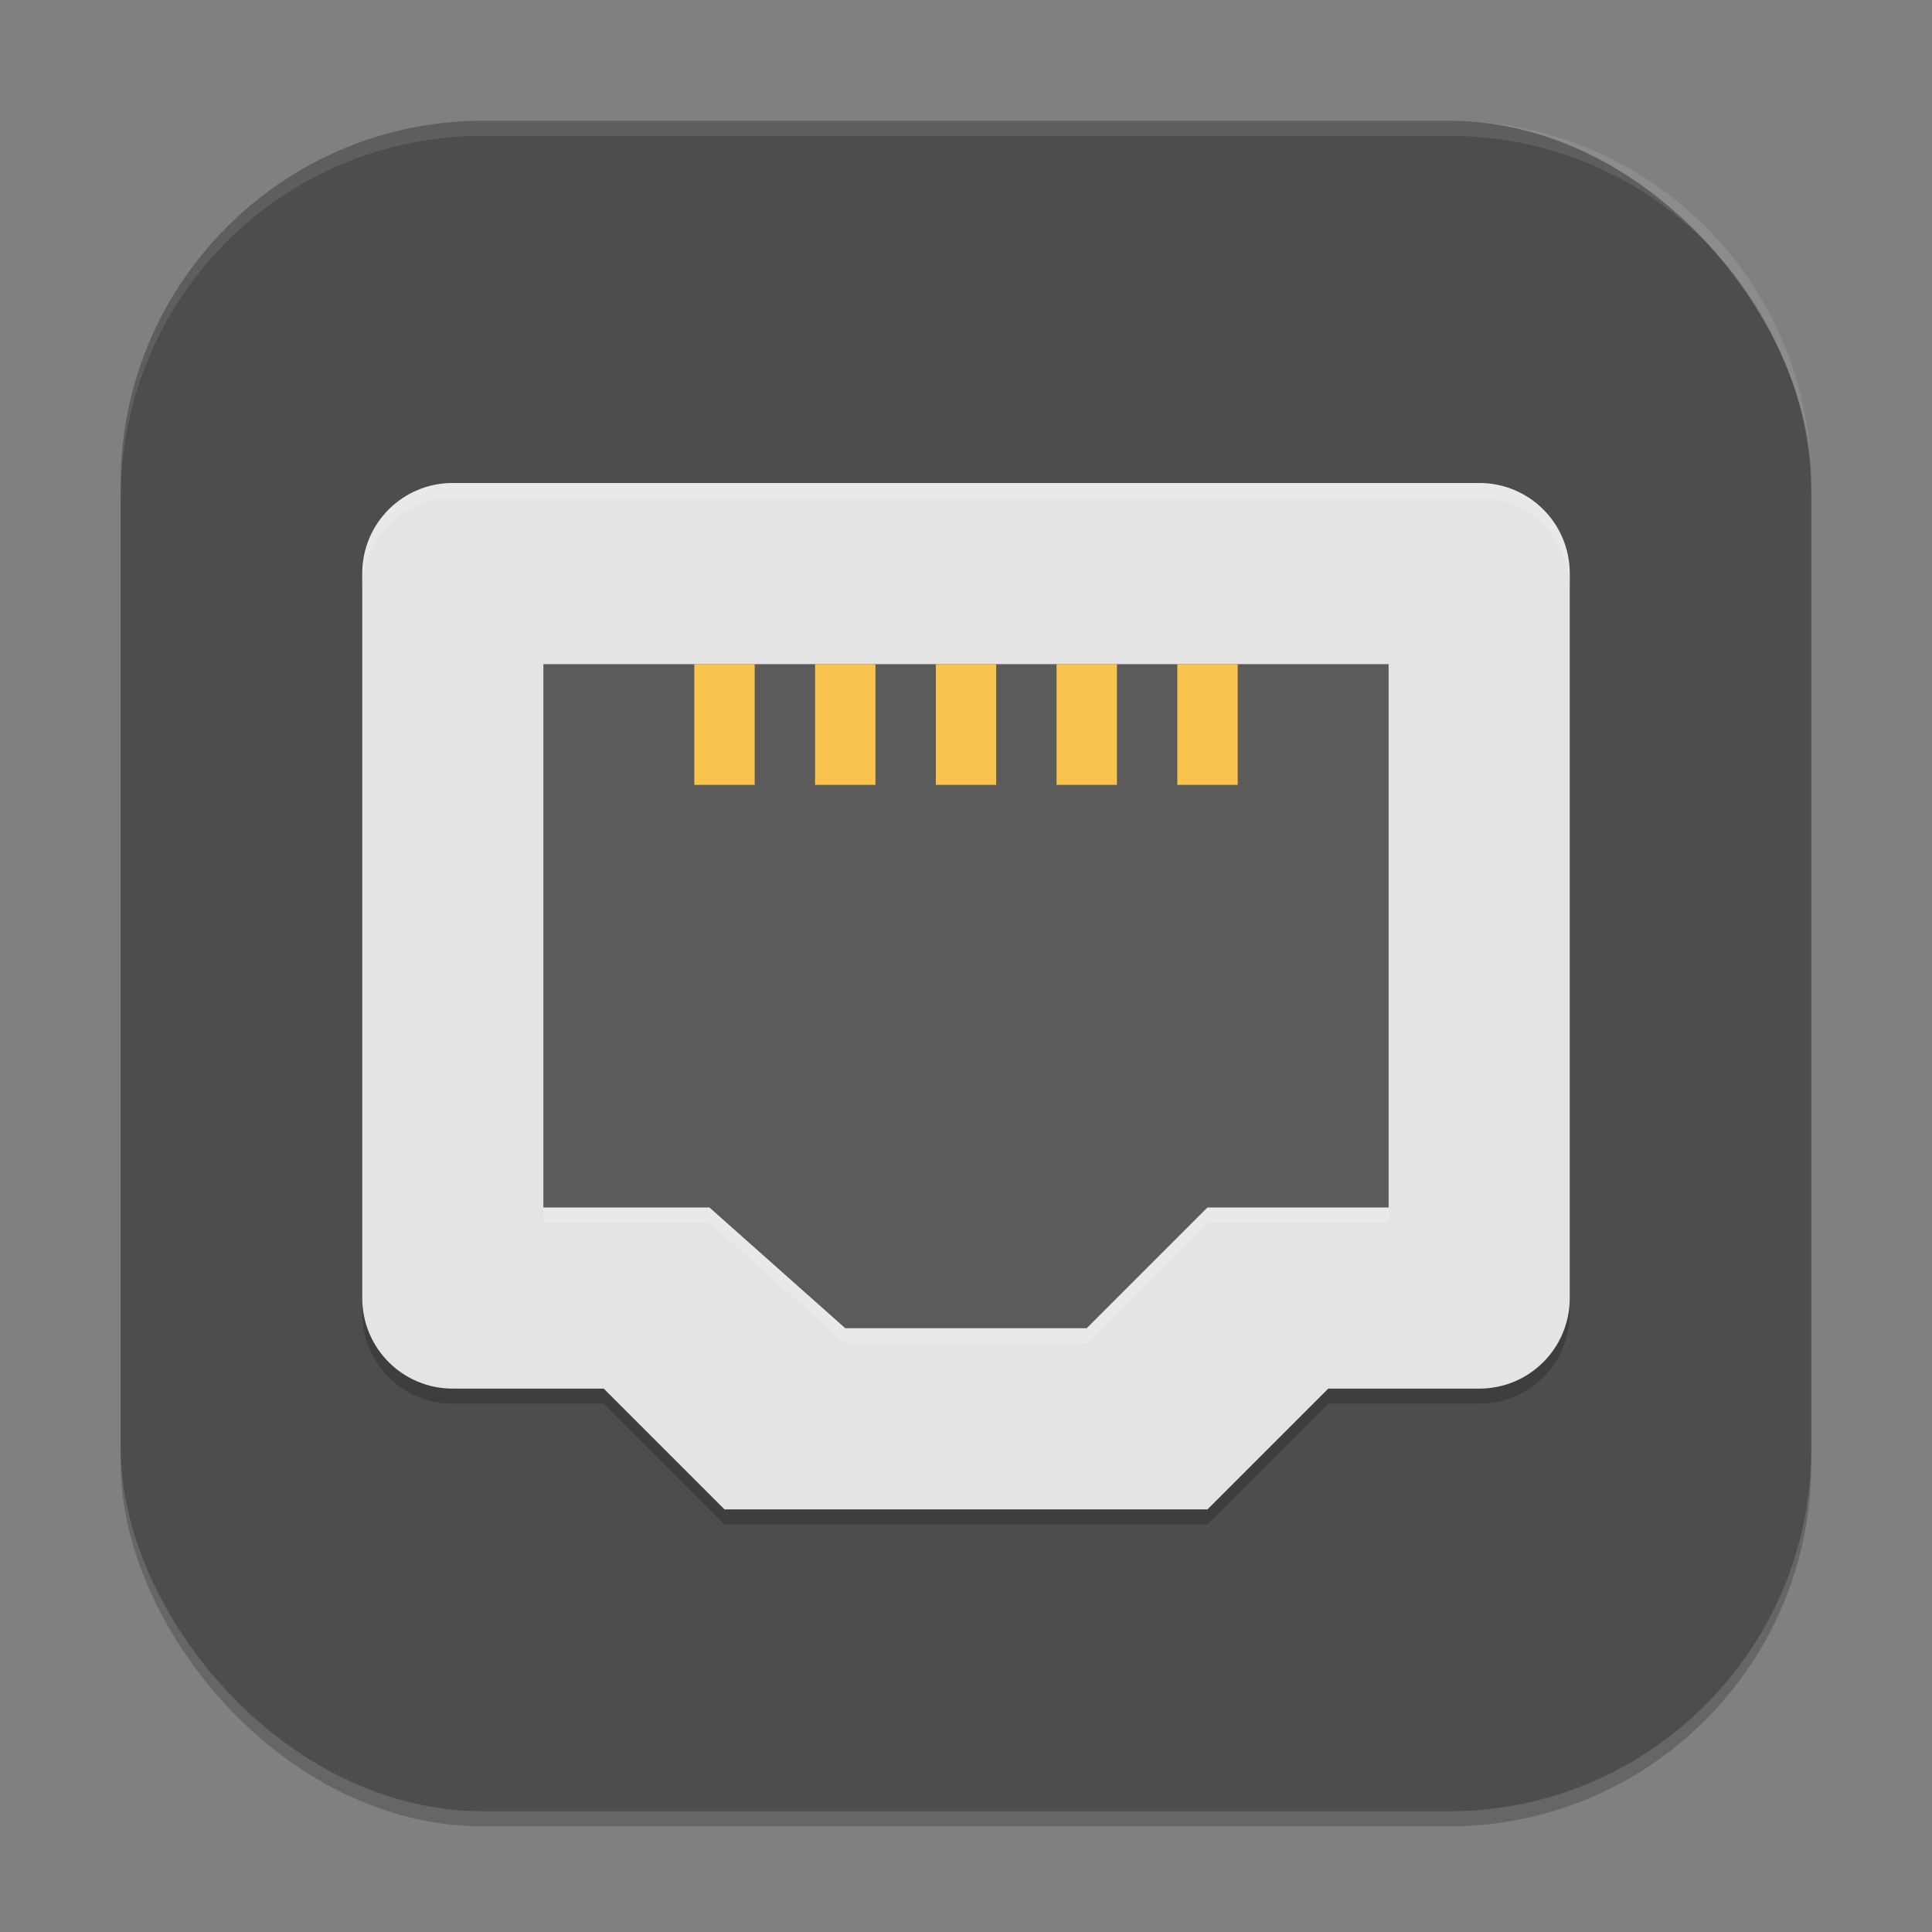
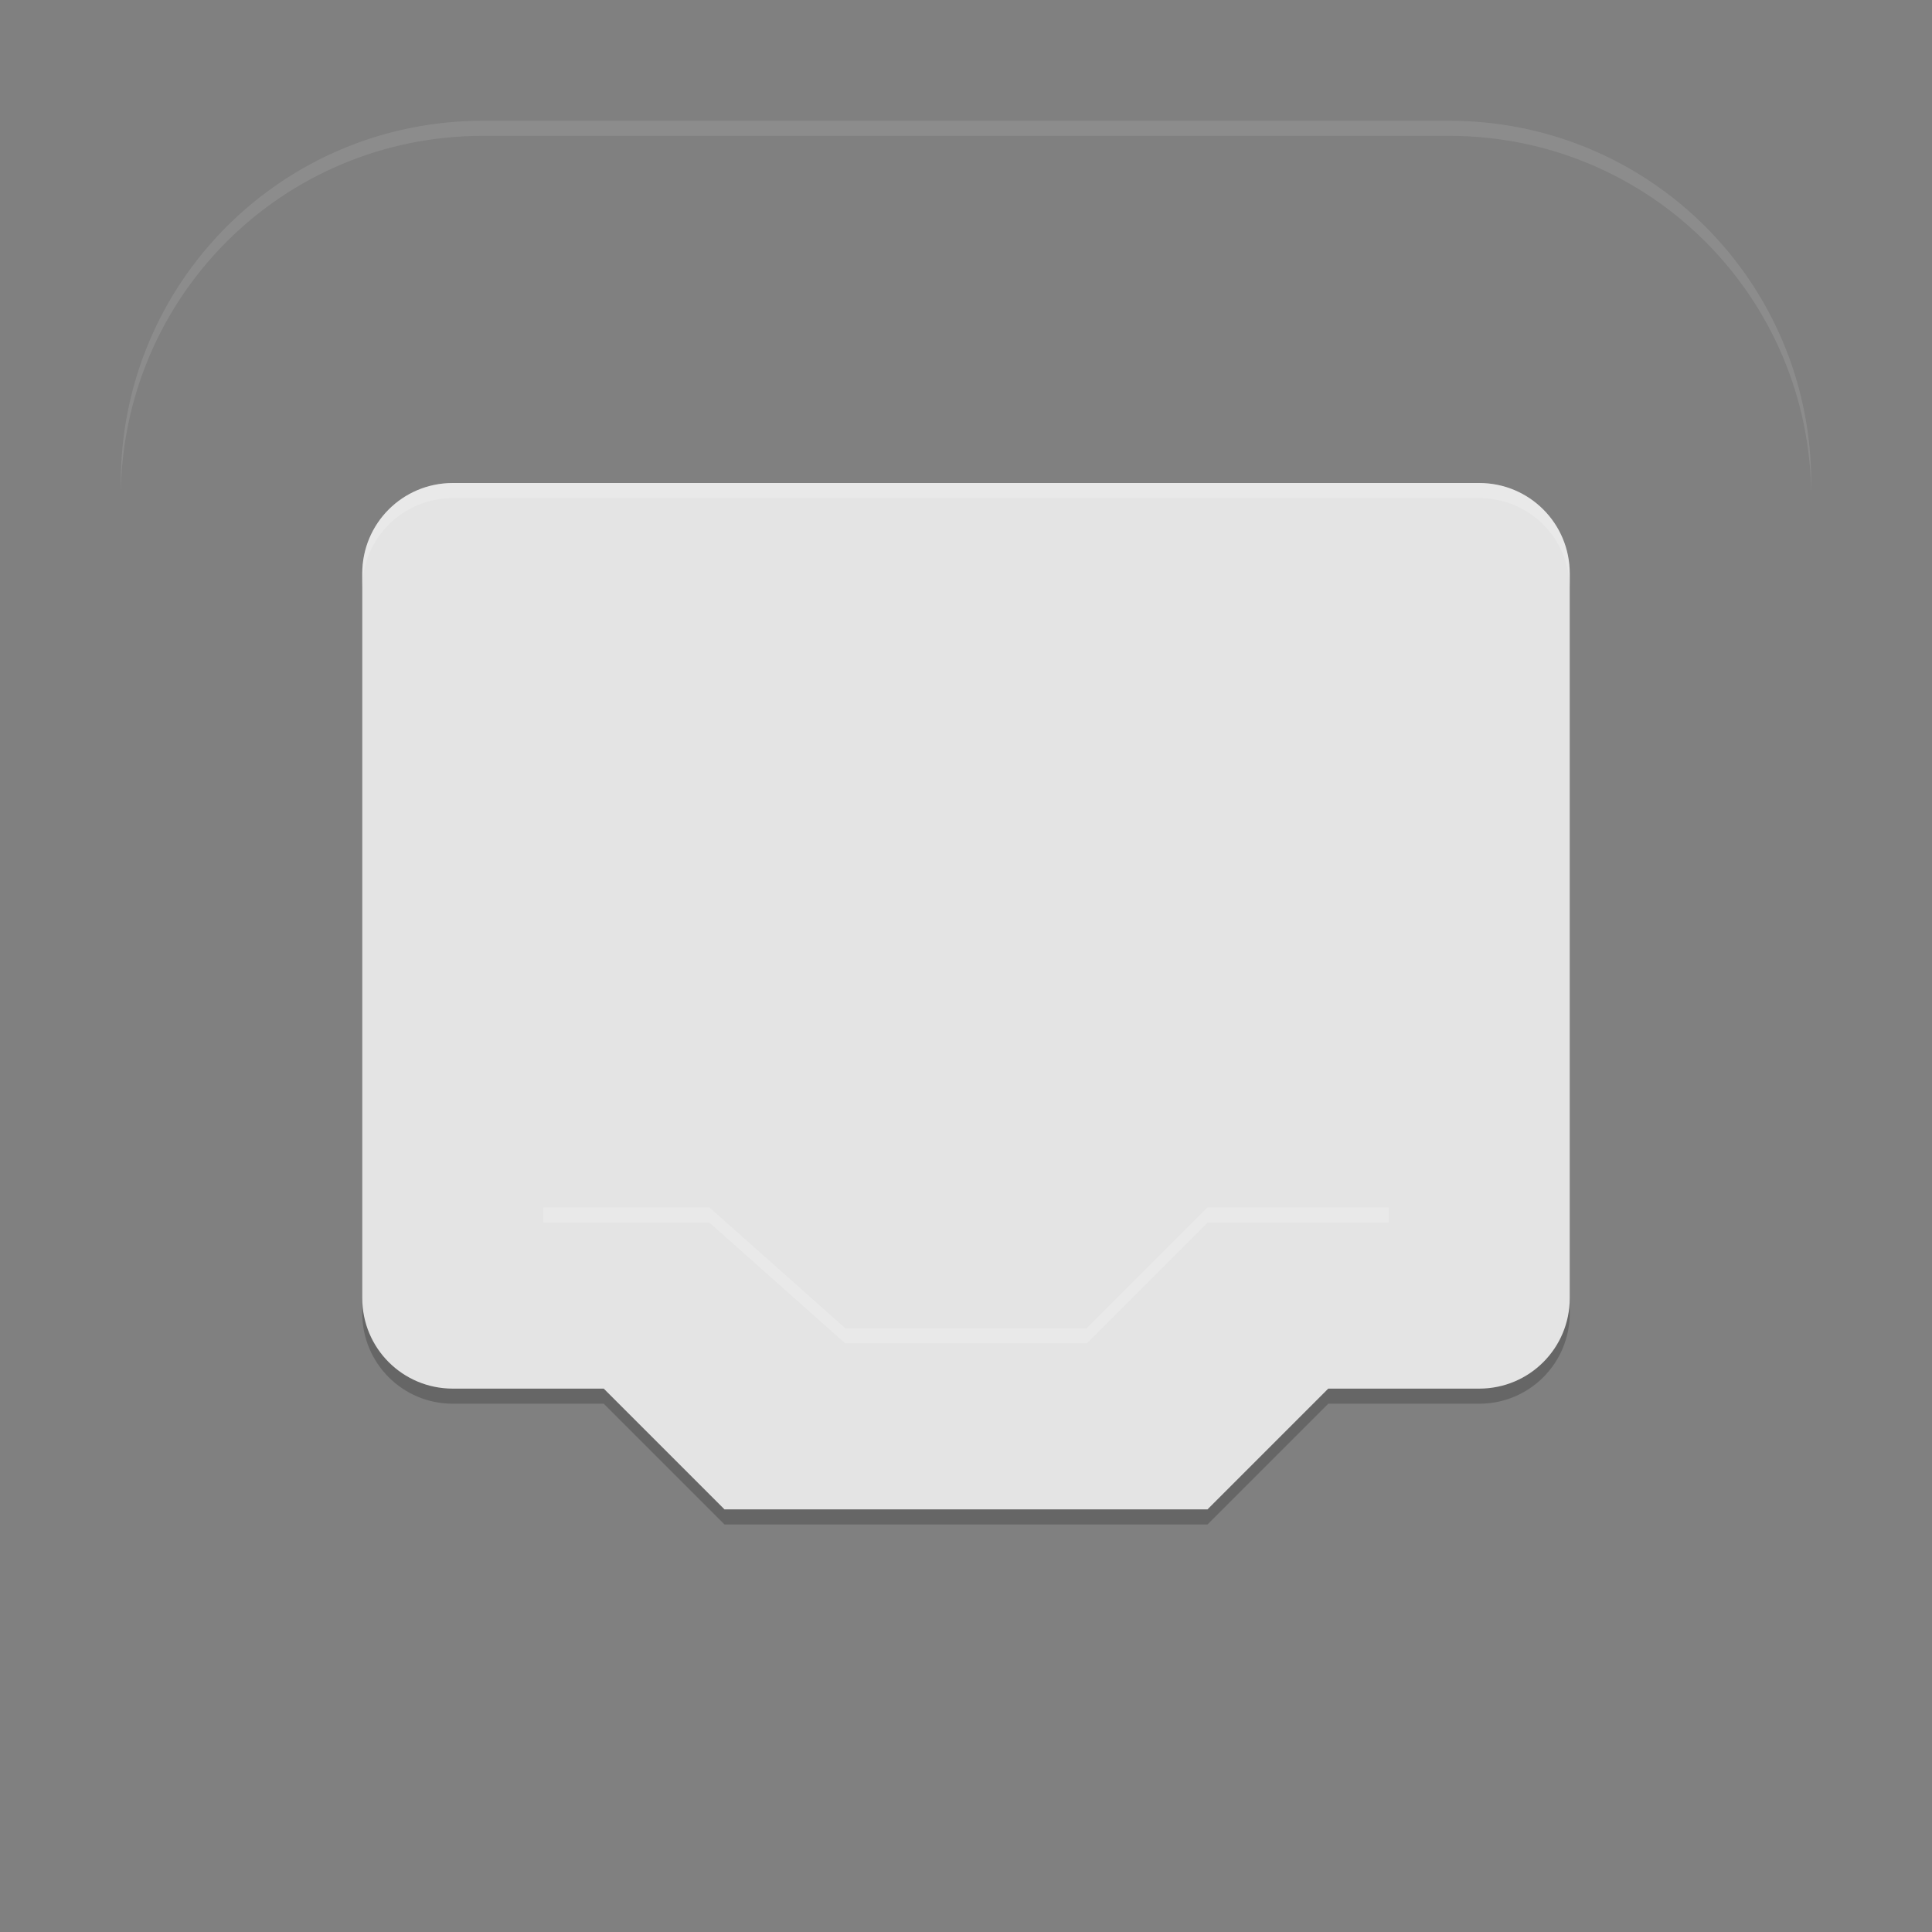
<svg xmlns="http://www.w3.org/2000/svg" xmlns:ns1="http://www.inkscape.org/namespaces/inkscape" xmlns:ns2="http://sodipodi.sourceforge.net/DTD/sodipodi-0.dtd" width="256" height="256" viewBox="0 0 256 256" version="1.1" id="svg5" ns1:version="1.2.2 (1:1.2.2+202305151914+b0a8486541)" ns2:docname="preferences-system-network.svg">
  <rect x="0" y="0" width="256" height="256" fill="#808080" stroke="none" />
  <ns2:namedview id="namedview7" pagecolor="#ffffff" bordercolor="#000000" borderopacity="0.25" ns1:showpageshadow="2" ns1:pageopacity="0.0" ns1:pagecheckerboard="0" ns1:deskcolor="#d1d1d1" ns1:document-units="px" showgrid="false" ns1:zoom="3.1484375" ns1:cx="127.84119" ns1:cy="128" ns1:window-width="1920" ns1:window-height="1008" ns1:window-x="0" ns1:window-y="0" ns1:window-maximized="1" ns1:current-layer="svg5" />
  <defs id="defs2" />
-   <rect style="opacity:0.2;fill:#000000;stroke-width:16;stroke-linecap:square" id="rect234" width="224" height="224" x="16" y="18" ry="48" />
-   <rect style="fill:#4d4d4d;fill-opacity:1;stroke-width:16;stroke-linecap:square" id="rect396" width="224" height="224" x="16" y="16" ry="48" />
  <path d="M 96,202 80,186 H 60 c -6.648,0 -12,-5.352 -12,-12 V 78 c 0,-6.648 5.352,-12 12,-12 H 196 c 6.648,0 12,5.352 12,12 v 96 c 0,6.648 -5.352,12 -12,12 h -20 l -16,16 z" style="opacity:0.2;fill:#000000;stroke-width:4" id="path1618" />
  <path d="M 96,200 80,184 H 60 c -6.648,0 -12,-5.352 -12,-12 V 76 C 48,69.352 53.352,64 60,64 H 196 c 6.648,0 12,5.352 12,12 V 172 c 0,6.648 -5.352,12 -12,12 h -20 l -16,16 z" style="fill:#e4e4e4;fill-opacity:1;stroke-width:4" id="path316" />
-   <path d="M 112,176 94,160 H 72 V 88 h 112 v 72 h -24 l -16,16 z" style="opacity:0.6;stroke-width:4" id="path1562" />
  <path id="path1590" style="opacity:0.2;fill:#ffffff;stroke-width:4" d="m 72,160 v 2 h 22 l 18,16 h 32 l 16,-16 h 24 v -2 h -24 l -16,16 H 112 L 94,160 Z" />
-   <path id="path1646" style="opacity:0.2;fill:#ffffff;stroke-width:4" d="m 60,64 c -6.648,0 -12,5.352 -12,12 v 2 c 0,-6.648 5.352,-12 12,-12 h 136 c 6.648,0 12,5.352 12,12 v -2 c 0,-6.648 -5.352,-12 -12,-12 z" />
-   <path d="m 92,88 v 16 h 8 V 88 Z m 16,0 v 16 h 8 V 88 Z m 16,0 v 16 h 8 V 88 Z m 16,0 v 16 h 8 V 88 Z m 16,0 v 16 h 8 V 88 Z" style="fill:#f8c44e;fill-opacity:1;stroke-width:8;stroke-linecap:square" id="path1816" />
+   <path id="path1646" style="opacity:0.2;fill:#ffffff;stroke-width:4" d="m 60,64 c -6.648,0 -12,5.352 -12,12 v 2 c 0,-6.648 5.352,-12 12,-12 h 136 c 6.648,0 12,5.352 12,12 v -2 c 0,-6.648 -5.352,-12 -12,-12 " />
  <path id="path1040" style="opacity:0.1;fill:#ffffff;stroke-width:16;stroke-linecap:square" d="M 64,16 C 37.408,16 16,37.408 16,64 v 2 C 16,39.408 37.408,18 64,18 h 128 c 26.592,0 48,21.408 48,48 V 64 C 240,37.408 218.592,16 192,16 Z" />
</svg>